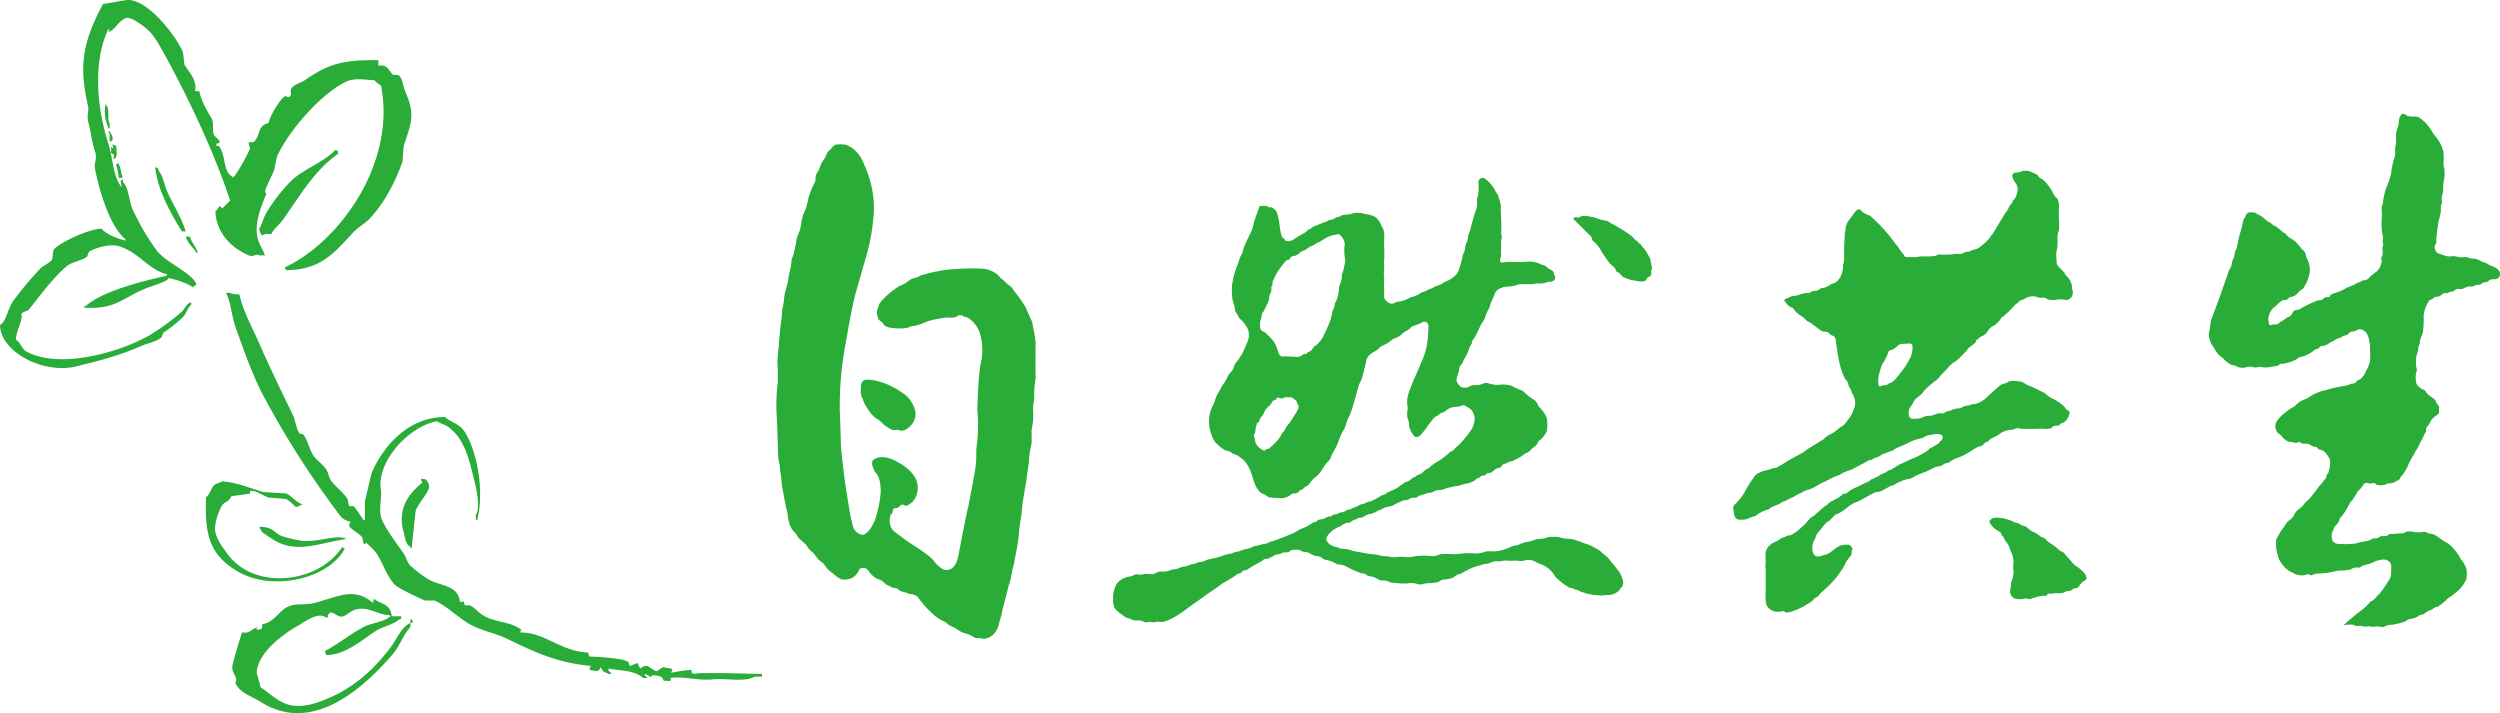
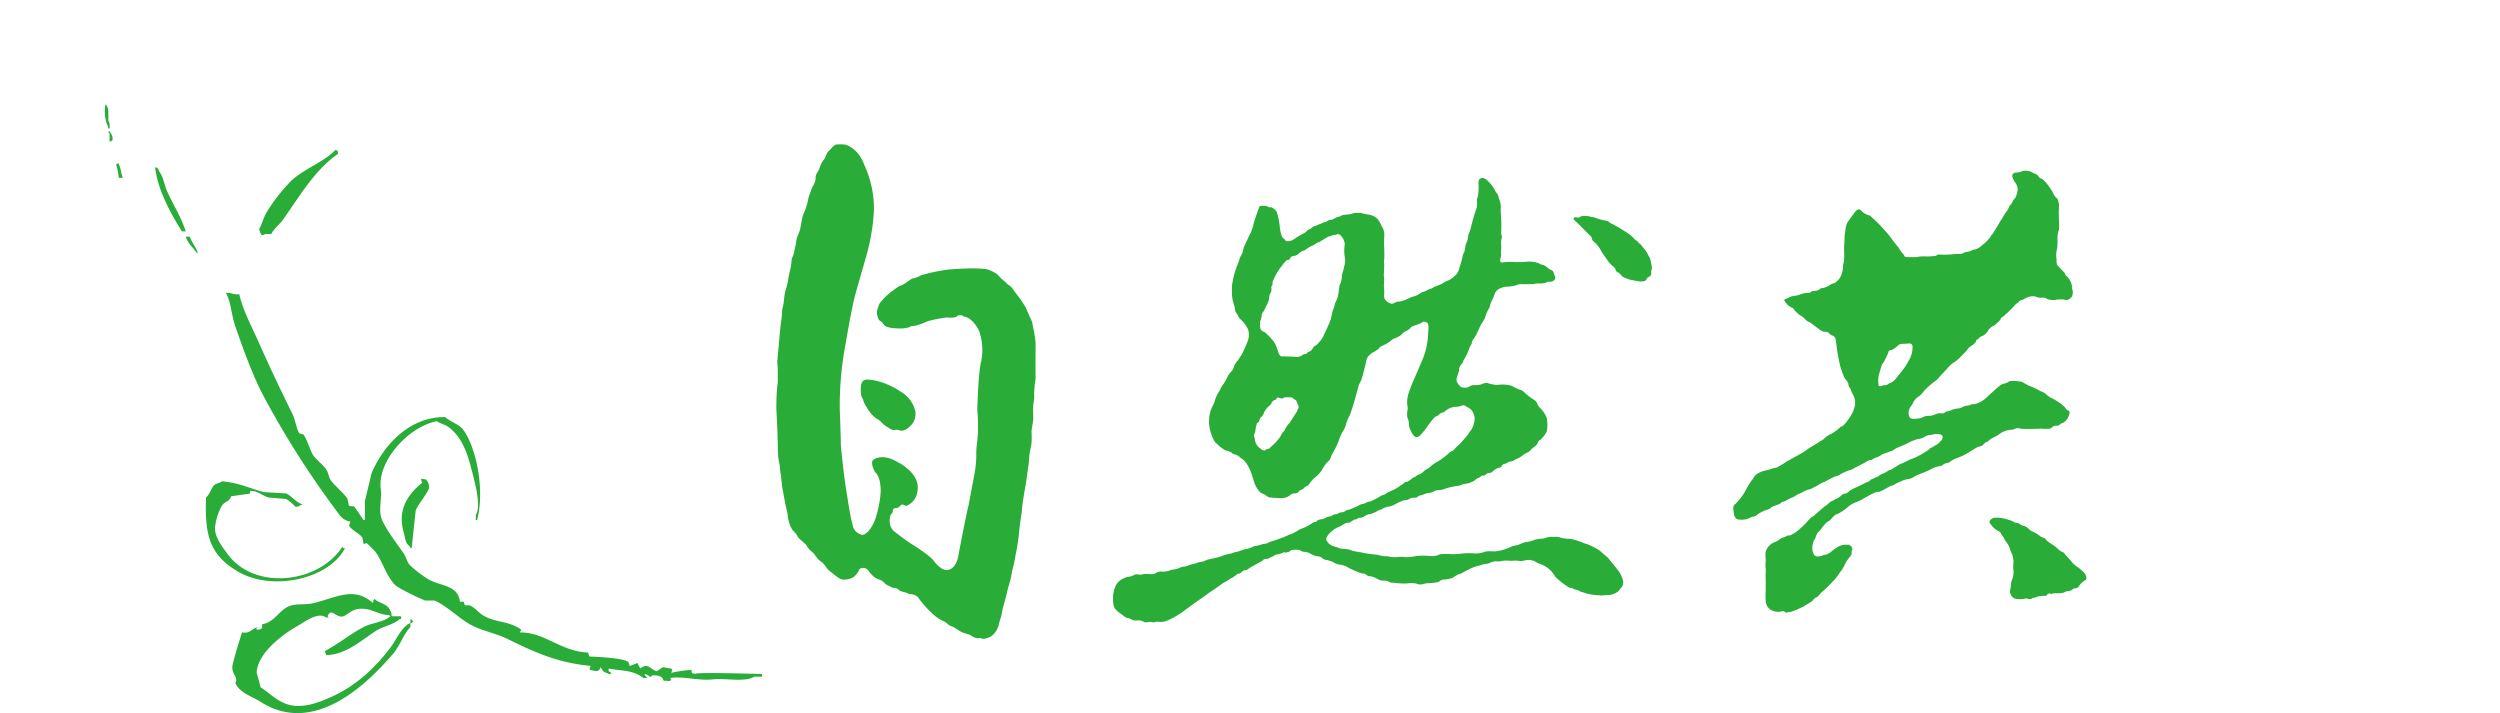
<svg xmlns="http://www.w3.org/2000/svg" viewBox="0 0 692.27 197.49">
  <defs>
    <style>.cls-1,.cls-2{fill:#29ac38;}.cls-2{fill-rule:evenodd;}</style>
  </defs>
  <g id="レイヤー_2" data-name="レイヤー 2">
    <g id="レイヤー_1-2" data-name="レイヤー 1">
      <path class="cls-1" d="M286.77,95a31.1,31.1,0,0,0-.55-3.71c-.21-.83-.29-1.66-.48-2.31-.71-1.44-1.61-3.64-1.61-3.64a29.47,29.47,0,0,0-2.62-3.88c-.55-.73-1-1.36-1.43-1.94a5.88,5.88,0,0,0-1-.74,18.48,18.48,0,0,0-1.85-1.66,16,16,0,0,0-1.26-1.3,11.33,11.33,0,0,0-2.39-1.18c-2.93-.71-11,0-11,0a49.85,49.85,0,0,0-7.54,1.59,6.43,6.43,0,0,1-2.48.91c-.77.49-1.31.87-1.84,1.25-1.38.94-1.23.5-1.88.94s-1.56,1.07-2.11,1.52a18.67,18.67,0,0,0-2.94,2.88,2.82,2.82,0,0,0-.59,1.31,3.16,3.16,0,0,0-.19,2.56c.19.73.29.79.29.79.06.27.8.71,1,.9a4,4,0,0,0,.83,1,5.65,5.65,0,0,0,2,.53,14.26,14.26,0,0,0,2,.13,6,6,0,0,0,1.67-.13c1.19-.13,1.46-.53,1.46-.53a5.17,5.17,0,0,0,1.57-.2A16,16,0,0,0,256.74,89a33.59,33.59,0,0,1,5.47-1.09c2.89.26,2.89-.51,2.89-.51,1.69-.32,1.61.22,1.61.22,2.69.22,4.41,4,4.41,4a16,16,0,0,1,.55,8.57c-.82,3.32-1.05,13.39-1.05,13.39a44.45,44.45,0,0,1,0,8.6,23.31,23.31,0,0,0-.28,3,29.59,29.59,0,0,1-.61,6.63l-1.53,8.13c-.73,2.82-2.75,13.56-2.75,13.56-.6,4-2.74,4.26-2.74,4.26-2,.69-4.27-2.65-4.27-2.65-1.39-1.61-5.91-4.39-5.91-4.39-2.07-1.32-4.92-3.58-4.92-3.58-2-1.7-1-4.52-1-4.52.68-.76.59-1,.59-1,0-.8.55-.89.55-.89a2.24,2.24,0,0,0,1.3-.39c.55-.93,1.16-.55,1.16-.55a2.29,2.29,0,0,0,.7.3,4.8,4.8,0,0,0,3.1-3.88c1.14-5.11-5.37-8.2-5.37-8.2-4.3-2.61-6.62-.8-6.62-.8-1.34.67.28,3.49.28,3.49,1.84,1.58,1.55,5.85,1.55,5.85a30.72,30.72,0,0,1-1.55,7.4c-1.71,4.22-3.53,4.16-3.53,4.16a3.37,3.37,0,0,1-2.72-3c-.64-2-1.5-8.08-1.5-8.08-.84-4.42-1.71-13.62-1.71-13.62,0-2.49-.3-9.93-.3-9.93A91.88,91.88,0,0,1,234.19,95c1.71-10,2.53-13,2.53-13,.74-2.73,3.06-10.73,3.06-10.73A57.36,57.36,0,0,0,242,58.25a28.92,28.92,0,0,0-2.69-12.63c-1.73-4.78-5.26-5.57-5.26-5.57a11.11,11.11,0,0,0-2.68,0,4,4,0,0,0-1.22,1.09c-.25.34-.73.61-1,1.06s-.47,1-.77,1.63c-.24.37-.6.81-.82,1.19-.3.55-.48,1.21-.73,1.81s-.73,1.14-.9,1.73,0,1-.22,1.68-.89,1.77-1.12,2.42c-.29,1-.54,1.45-.73,2.16a16.62,16.62,0,0,1-.58,2.42c-.26.92-.7,1.66-1,2.57-.32,1.18-.47,2.7-.77,3.82-.2.8-.66,1.62-.86,2.36s-.22,1.46-.31,1.88c-.19.63-.39,1.67-.52,2.26-.19.78-.45,1.07-.63,1.85a12.59,12.59,0,0,1-.29,2.3c-.09.49-.29,1.2-.39,1.74-.19.78-.24,1.49-.4,2.2-.18,1-.5,1.8-.68,2.54-.28,1.31-.33,2.48-.47,3.3a8.13,8.13,0,0,1-.35,1.55c-.09.68-.06,1.21-.11,1.89-.16,1.27-.35,2.49-.43,3.52-.1.76-.18,1.88-.25,2.57-.1,1-.14,1.61-.2,2.34-.41,4-.38,4.52-.38,4.52a23.43,23.43,0,0,1,.13,2.43c0,1.48,0,3,0,3a49.18,49.18,0,0,0-.38,5.62c-.07,2.26.15,4.21.22,6.42.14,3.23.16,6.29.28,8.54a17.77,17.77,0,0,0,.4,2.2c.08.76.11,1.21.11,1.21a8.28,8.28,0,0,0,.15,1.18c.11.48.11.87.19,1.51s.21,2.09.36,2.89c.23,1.06.48,2.7.68,3.69.48,2.22.73,3.26.73,3.26a9.69,9.69,0,0,0,1.28,4.31,10.68,10.68,0,0,1,.87.94c.35.27.52.89.85,1.27s1,.89,1.5,1.37c.16.22.37.28.58.53a11.18,11.18,0,0,0,.88,1.28c.36.4.76.66,1.11,1,.56.59,1,1.37,1.46,1.82s.88.67,1.24,1a14.77,14.77,0,0,1,1.17,1.55c.65.68,1.35,1.1,1.77,1.51,1.84,1.51,2.37,1.48,2.37,1.48a5.11,5.11,0,0,0,3-.55,5,5,0,0,0,1.81-2.33,1.78,1.78,0,0,1,2.45.4,6.92,6.92,0,0,0,2,2.05c.47.33,1.19.43,1.76.8s.84.83,1.44,1.18a8.86,8.86,0,0,1,1.27.64c.48.2.82.09,1.29.25s.79.65,1.31.82a9,9,0,0,0,1.2.32,3.51,3.51,0,0,1,1,.44c2.18.05,2.72,1.24,2.72,1.24a28.08,28.08,0,0,0,4.39,4.75,8.19,8.19,0,0,0,1.41,1c.43.34,1,.48,1.48.77s.7.64,1.14.89a9.65,9.65,0,0,0,1.26.55c.38.2.73.52,1.11.69a5.39,5.39,0,0,0,1.23.73c.67.29,1.54.46,2.09.69a11.9,11.9,0,0,0,1.54.84,2.71,2.71,0,0,0,1.25.05,4.51,4.51,0,0,1,.83.23c4-.23,4.54-4.56,4.54-4.56.09-.27.32-1,.63-2.09.27-1.86,1-4.07,1.53-6.26.25-1.24.63-2.38.91-3.34.35-1.56.5-2.62.5-2.62a30.65,30.65,0,0,0,.87-4c.68-3.16.94-5.61.94-5.61.15-2.17.52-4.5.83-6.49.1-1.19.18-2.24.35-3.24.38-2.57.71-4.23.71-4.23.26-1.58.54-3.76.86-5.89.09-.94.09-1.75.22-2.59.11-1.15.47-2.35.58-3.29.1-1.45,0-3.25,0-3.25.05-.83.35-2,.45-3.14s-.1-2.41,0-3.55c0-1,.3-1.84.3-2.65,0-.6-.07-1.2,0-1.73a26.87,26.87,0,0,1,.38-3.49C286.71,102,286.77,95,286.77,95Z" />
      <path class="cls-1" d="M238.62,110a2.09,2.09,0,0,1,.44.89,6,6,0,0,0,.92,1.85,10.17,10.17,0,0,0,2.59,3.1,5.38,5.38,0,0,1,1.72,1.32,7.64,7.64,0,0,0,1.73,1.29c1.29.87,1.8.62,1.8.62a2.06,2.06,0,0,1,1,0c1.47.77,3.15-1,3.15-1a4.71,4.71,0,0,0,1.53-4,8.49,8.49,0,0,0-4.17-5.67c-5.13-3.41-9.26-3.29-9.26-3.29-1.79,0-1.68,2.11-1.68,2.11A7.77,7.77,0,0,0,238.62,110Z" />
      <path class="cls-1" d="M447.88,157.71c-.49-.64-1.88-2.32-1.88-2.32a7,7,0,0,0-1.06-1.23c-.56-.39-1.93-1.67-1.93-1.67a20.38,20.38,0,0,0-3.6-1.85,4.8,4.8,0,0,1-1.33-.46c-2.94-1.14-4-1-4-1a9,9,0,0,1-2.16-.37,3.77,3.77,0,0,0-1.59-.13,5.94,5.94,0,0,0-1.81.1,5.93,5.93,0,0,1-1.48.38,9.19,9.19,0,0,0-2,.28,7.69,7.69,0,0,1-2.46.65,10.85,10.85,0,0,0-2.15.79l-1.61.35a14.1,14.1,0,0,1-4.87,1.46c-2.56-.12-2.7.08-2.7.08a7.89,7.89,0,0,1-2.75.5,19.39,19.39,0,0,0-3.64,0,23.06,23.06,0,0,1-2.36.2c-3.79-.2-3.91.09-3.91.09a5,5,0,0,1-2.22.43,19.17,19.17,0,0,0-4.36,0,11.17,11.17,0,0,1-3,.28,6.39,6.39,0,0,0-1.36-.09,9.67,9.67,0,0,1-2.51.06,4.35,4.35,0,0,0-1.22-.21,7.07,7.07,0,0,1-1.84-.23,5.47,5.47,0,0,0-1.66-.28,28.72,28.72,0,0,1-3.52-.56c-1.51-.23-2.28-.41-2.28-.41a11.51,11.51,0,0,0-1.57-.48c-.65,0-2.17-.23-2.17-.23a2.8,2.8,0,0,0-.73-.33c-2.14-.46-2.54-1.46-2.54-1.46-1-.8.48-2.3.48-2.3a7.66,7.66,0,0,1,3.18-2.06,6.3,6.3,0,0,1,1.69-.94,1.76,1.76,0,0,0,1-.15,6.72,6.72,0,0,1,1-.68,1.75,1.75,0,0,1,.71-.11c.09-.28.68-.43.68-.43a4.54,4.54,0,0,0,1.06-.16,5.77,5.77,0,0,1,1.65-.85,2.27,2.27,0,0,0,1.19-.32,3.27,3.27,0,0,0,1.13-.56l1.15-.5s-.84.7.11,0a4.41,4.41,0,0,1,1.8-.69,5.14,5.14,0,0,0,2-.74,18.19,18.19,0,0,1,2.43-1.06,2.61,2.61,0,0,0,1.3-.26,1.85,1.85,0,0,1,1.14-.41c1.24,0,1.31-.31,1.31-.31.19-.31,1.18-.44,1.18-.44a8.06,8.06,0,0,1,1.66-.57,3.41,3.41,0,0,0,1.54-.4,2.89,2.89,0,0,1,1.33-.4,4.55,4.55,0,0,0,1.5-.24,8.87,8.87,0,0,1,2.06-.6,13.92,13.92,0,0,1,2.18-.38,8.57,8.57,0,0,1,2.4-.64,8.12,8.12,0,0,0,1.93-.82,2.48,2.48,0,0,1,.7-.59,1.87,1.87,0,0,0,.74-.33,1.41,1.41,0,0,1,.71-.44c.63.1.84-.25.84-.25a1.34,1.34,0,0,1,1-.45,1.37,1.37,0,0,0,1-.47,4.45,4.45,0,0,1,1.33-.88,1.45,1.45,0,0,0,1.08-.51,1.2,1.2,0,0,1,.91-.69,2.8,2.8,0,0,0,.75-.29,2,2,0,0,1,.66-.35,1.83,1.83,0,0,0,1.38-.51,6.39,6.39,0,0,0,1.41-.67,9.21,9.21,0,0,0,1.26-.92,6.4,6.4,0,0,0,1.45-.79,6.22,6.22,0,0,1,.89-.91,5,5,0,0,0,1.23-1.13c.19-.93.76-1,.76-1a8.92,8.92,0,0,0,1.77-2.29,8.41,8.41,0,0,0,.14-3.09c0-1.57-1.91-3.49-1.91-3.49a2.78,2.78,0,0,1-.81-1.21,2.23,2.23,0,0,0-.95-1.08,15.19,15.19,0,0,1-2.37-1.81c-.93-.94-1.46-.94-1.46-.94a13.72,13.72,0,0,1-2.25-1.08,8.6,8.6,0,0,0-3.89-.27s.88-.27-.08,0a8.4,8.4,0,0,1-2.66-.5,2.29,2.29,0,0,0-1.31.12,4.66,4.66,0,0,1-2.07.43c-1.37-.05-1.79.4-1.79.4a2,2,0,0,1-1.33.29c-1.16,0-1.24-.47-1.24-.47a2.93,2.93,0,0,1-.76-.93c-.44-.5,0-1.85,0-1.85a10.21,10.21,0,0,0,.54-1.6,1.83,1.83,0,0,1,.43-1.39,2.74,2.74,0,0,0,.67-1,1.48,1.48,0,0,1,.23-.55c.23-.35.64-1.14.64-1.14.32-.64.65-1.48.65-1.48a7.46,7.46,0,0,1,.86-1.8,1.89,1.89,0,0,1,.52-1.28,11.44,11.44,0,0,0,.93-1.59c.24-.62,1.16-2.48,1.16-2.48a12.4,12.4,0,0,0,.94-1.51c.12-.36.46-1.31.52-1.52s.88-1.7.88-1.7a6.53,6.53,0,0,1,.41-1.39,12.73,12.73,0,0,0,1-2.35,2.61,2.61,0,0,1,1.75-1.52,3,3,0,0,1,1.65-.38,19,19,0,0,0,2.58-.39c.29-.29,1.37-.35,1.37-.35.82.1,3.32,0,3.32,0a7.18,7.18,0,0,1,1.17-.19,6,6,0,0,0,2.2-.16,3.26,3.26,0,0,1,.87-.3,1.79,1.79,0,0,0,1.29-.24,1,1,0,0,0,.44-1.36,2.09,2.09,0,0,1-.28-.77,1.26,1.26,0,0,0-.74-.87,5.36,5.36,0,0,1-1.16-.77,2.58,2.58,0,0,0-1.17-.65,2.87,2.87,0,0,1-1.12-.46,7.66,7.66,0,0,0-3.7-.38,32.14,32.14,0,0,1-4.11,0,17.38,17.38,0,0,0-2.13.15c-.78.16-.73-.48-.73-.48a3.41,3.41,0,0,1,.15-.87,3.05,3.05,0,0,0,.1-1,3,3,0,0,1,0-1,10,10,0,0,0,0-1.81,6.2,6.2,0,0,1,.1-1.28,1.64,1.64,0,0,0,.07-.93,3.18,3.18,0,0,1-.12-1.13c.05-2,0-3.11,0-3.11-.05-.75-.15-2.55-.15-2.55a8.67,8.67,0,0,1,.05-1.24,8.25,8.25,0,0,0-.58-2.4,3.35,3.35,0,0,0-.49-1.28,4.91,4.91,0,0,1-.76-1.27,10.39,10.39,0,0,0-2.27-2.61c-1-.84-1.71-.15-1.71-.15-.57.36-.38,1.55-.38,1.55a13.56,13.56,0,0,1-.22,3.4,3,3,0,0,0-.24,1.09,5.34,5.34,0,0,1-.16,2.31c-.65,1.7-1.37,4.55-1.37,4.55a16.54,16.54,0,0,1-.57,2,2.34,2.34,0,0,0-.32.83A5.77,5.77,0,0,1,406.2,67a2.43,2.43,0,0,0-.4,1.09c-.08.48-.28,1.56-.28,1.56a6,6,0,0,0-.48,1.1,9,9,0,0,1-.35,1.51c-.09.45-.63,2.12-.63,2.12a3.74,3.74,0,0,1-1.44,2.21,7.82,7.82,0,0,1-1.3.94,13.77,13.77,0,0,0-1.46.67,7.08,7.08,0,0,1-1.74.88c-.36.16-1,.35-1,.35a2.1,2.1,0,0,1-.86.5,4.81,4.81,0,0,0-.95.36,5.83,5.83,0,0,1-1.06.51,3.31,3.31,0,0,0-.83.3,6.43,6.43,0,0,1-1.93,1,3.89,3.89,0,0,0-1.33.48,9.21,9.21,0,0,1-2.61.92,2.4,2.4,0,0,0-1.4.39,1.61,1.61,0,0,1-1.73-.13,4.05,4.05,0,0,1-.91-.85,2,2,0,0,1-.21-1.31V80.4c0-.34-.1-1.37-.1-1.37.08-.43.1-2,.1-2a4.36,4.36,0,0,1-.1-1.26c.08-.42.1-2.48.1-2.48a4,4,0,0,1,0-1.47c.09-1.16,0-3.2,0-3.2-.08-1.37,0-3.06,0-3.06a4.7,4.7,0,0,0-.36-2.36c-.29-.47-.67-1.25-.67-1.25A4.48,4.48,0,0,0,381,60.23a4.68,4.68,0,0,0-2.1-.82A11.79,11.79,0,0,1,377,59a9.08,9.08,0,0,0-2.15,0,5.35,5.35,0,0,1-2.07.42c-1.5.14-1.7.52-1.7.52a4.32,4.32,0,0,0-1.65.61,1.88,1.88,0,0,1-1,.3,2,2,0,0,0-.68.24,2.1,2.1,0,0,1-.68.38,2.47,2.47,0,0,0-1.15.43,4,4,0,0,0-1,.39,5.31,5.31,0,0,1-1.05.36,4,4,0,0,0-.89.67,2.89,2.89,0,0,0-1.1.62,2.42,2.42,0,0,1-1,.74,22.34,22.34,0,0,0-2.49,1.51,3.48,3.48,0,0,1-1.11.53c-1.28.18-1.28-.09-1.28-.09a3,3,0,0,1-.27-.36c-.85-.65-.58-.58-.85-1a14,14,0,0,1-.52-2.61,18.72,18.72,0,0,0-.63-3.37,2.09,2.09,0,0,0-1-1.45,1.76,1.76,0,0,0-.73-.46c-.75.1-.85-.12-.85-.12a1.91,1.91,0,0,0-.71-.26l-1.13,0a.66.66,0,0,0-.71.66c-.22.38-1.4,4-1.4,4a12.3,12.3,0,0,1-.89,2.84,6.14,6.14,0,0,0-.52,1.06c-1.06,2.11-1.41,3.06-1.41,3.06-.05.39-.4,1.56-.4,1.56a7.24,7.24,0,0,0-.76,1.55,15.59,15.59,0,0,1-.6,1.75,22.4,22.4,0,0,0-1.48,5.75c-.14,3.37.38,4.55.38,4.55a12.11,12.11,0,0,1,.44,1.69,2.11,2.11,0,0,0,.21.91,9.72,9.72,0,0,1,.8,1.3c0,.22.43.65.43.65a8.4,8.4,0,0,1,2.24,3,5,5,0,0,1-.09,3,33.79,33.79,0,0,1-1.85,4.11,3.15,3.15,0,0,0-.48.66,3.52,3.52,0,0,1-.49.75,5,5,0,0,0-1,1.51,3.92,3.92,0,0,1-.6,1.36,7.5,7.5,0,0,0-1.11,1.35,10.67,10.67,0,0,1-1.33,2.38,6,6,0,0,0-.88,1.6,10,10,0,0,0-1.29,2.5A6.63,6.63,0,0,1,336,112c-.21.32-.76,1.68-.76,1.68a10.3,10.3,0,0,0-.2,5.25c.93,3.63,2,4,2,4a8.87,8.87,0,0,0,2.22,1.74,11,11,0,0,1,1.6.54,2.57,2.57,0,0,0,.81.56,3.46,3.46,0,0,1,1.9,1.06c1,.58,1.12.93,1.12.93,1.53,1.53,2.47,5.4,2.47,5.4,1,3,2.3,3.46,2.3,3.46l.92.43a5.53,5.53,0,0,0,1,.67c1.08.13,3.37.24,3.37.24a4.56,4.56,0,0,0,2.34-.71,2.19,2.19,0,0,1,1.22-.63,1.72,1.72,0,0,0,1.25-.37,1.59,1.59,0,0,1,.58-.56,2.78,2.78,0,0,0,.65-.24,3.09,3.09,0,0,1,.7-.66,3.6,3.6,0,0,1,.79-.38,2.81,2.81,0,0,1,.5-.71,5.91,5.91,0,0,1,1.47-1.56,8,8,0,0,0,2.11-2.55c.47-.71,1-1.44,1-1.44a3.21,3.21,0,0,0,1.07-1.29,7.61,7.61,0,0,1,.66-1.49,19.9,19.9,0,0,0,1.69-3.53,13.51,13.51,0,0,1,.92-2.16,6.74,6.74,0,0,0,1-2.1,10.41,10.41,0,0,1,1-2.48c.88-2,2.38-7.81,2.38-7.81v.4a5.38,5.38,0,0,1,.19-1.08c.5-1,.72-1.48.72-1.48.48-1.32,1.43-5.56,1.43-5.56.19-1,1.64-1.92,1.64-1.92a8.84,8.84,0,0,0,1.68-1.06,1.88,1.88,0,0,1,.93-.79,14.07,14.07,0,0,0,2-1.07c1.17-1,1.43-1,1.43-1a6.75,6.75,0,0,0,1.91-1,3.34,3.34,0,0,1,1.23-1,5.07,5.07,0,0,0,1.14-.71,1.91,1.91,0,0,1,1.14-.8c.7-.24,2-.76,2-.76a1.16,1.16,0,0,1,1.56-.14c.55.22.47,1.32.47,1.32,0,1-.21,3.35-.21,3.35a20.21,20.21,0,0,1-1.48,5.69c-1.17,2.79-2.32,5.37-2.32,5.37a44.46,44.46,0,0,0-1.62,4.26,7.86,7.86,0,0,0-.2,3.08,2.88,2.88,0,0,1,0,1.32,5.78,5.78,0,0,0,0,1.92,5.56,5.56,0,0,1,.43,1.52,6.23,6.23,0,0,0,.08,1.08c.81,2.43,1.76,2.78,1.76,2.78,1,.2,1.83-1.09,1.83-1.09a15.07,15.07,0,0,0,1.41-1.8c.36-.58,1.31-1.74,1.31-1.74.81-1,1.09-1.07,1.09-1.07a2.2,2.2,0,0,0,.76-.42,3.11,3.11,0,0,1,.9-.64c.71-.07.78-.31.78-.31a4.92,4.92,0,0,1,2.72-1.28,5.24,5.24,0,0,0,1.8-.27,1.19,1.19,0,0,1,1.21,0,2.19,2.19,0,0,0,.47.34c1.88.67,2.08,3,2.08,3a6.76,6.76,0,0,1-.9,3.23,6.92,6.92,0,0,0-.78,1.11,34.45,34.45,0,0,1-2.57,3,11.62,11.62,0,0,0-1,.9,4.53,4.53,0,0,1-.83.84,2.78,2.78,0,0,0-.79.41,20.4,20.4,0,0,1-3.34,2.57,9.45,9.45,0,0,0-2.42,1.77,11,11,0,0,0-1.33.8,3.43,3.43,0,0,1-1.71,1.12,2,2,0,0,0-.8.58,2.94,2.94,0,0,0-.81.35,6.74,6.74,0,0,1-1.39,1c-.17-.07-.75.2-.75.2a2,2,0,0,1-.52.46c-.31.18-.63.39-.63.39a9.9,9.9,0,0,1-2.61,1.48,5.46,5.46,0,0,1-.95.41,7.3,7.3,0,0,1-.81.59,5.33,5.33,0,0,0-1,.35,22.13,22.13,0,0,1-2.9,1.56,4.1,4.1,0,0,0-1,.22,3.37,3.37,0,0,1-1.05.48,3.18,3.18,0,0,0-1.48.57c-.5.23-2.37,1-2.37,1a3.64,3.64,0,0,0-1,.28,1.29,1.29,0,0,1-.9.45,2.37,2.37,0,0,0-1,.22c-.16.22-.7.32-.7.32a3.32,3.32,0,0,0-.89.18,1.72,1.72,0,0,1-.9.47,1.75,1.75,0,0,0-1,.28,3.69,3.69,0,0,1-1.44.51,1.63,1.63,0,0,0-1.33.66,3,3,0,0,0-.95.28,15.57,15.57,0,0,1-2.11,1.24l-1.41.55a20.86,20.86,0,0,1-2.14,1.21,11.38,11.38,0,0,0-1.45.58c-.82.41-3.84,1.45-3.84,1.45a7.57,7.57,0,0,0-1.23.4,3.31,3.31,0,0,1-.78.36,3.83,3.83,0,0,0-1.34.25,8.58,8.58,0,0,1-1.56.37,3.93,3.93,0,0,0-1.08.39,6.79,6.79,0,0,1-1.39.46,4.69,4.69,0,0,0-1.54.43s.14-.25-.06,0a4.23,4.23,0,0,1-1.23.36,6.31,6.31,0,0,0-1.27.43c-.88.13-2,.44-2,.44a14.81,14.81,0,0,1-2.37.77c-2.21.46-2.59.6-2.59.6a5.08,5.08,0,0,1-1.19.48,6.14,6.14,0,0,0-1.18.22,6,6,0,0,1-1.3.4,9.15,9.15,0,0,0-1.16.33,4.51,4.51,0,0,1-1.23.4,2.26,2.26,0,0,0-1.14.24,5.7,5.7,0,0,1-2.09.58,2.23,2.23,0,0,0-.92.26,5.51,5.51,0,0,1-2.45.28,3.07,3.07,0,0,0-1.48.46c-.37.37-1.78.26-1.78.26a8.5,8.5,0,0,0-1.52,0,3,3,0,0,1-1.11.16,2.64,2.64,0,0,0-1.37,0,6.36,6.36,0,0,1-1,.47l-1,.15c-2.87.81-3.37,2.77-3.37,2.77a7,7,0,0,0-.6,2.86v1.27a6.28,6.28,0,0,0,.29,1.43c.23.75,1.77,1.84,1.77,1.84a5,5,0,0,1,.83.62,5.12,5.12,0,0,0,1,.58,3.33,3.33,0,0,1,1.43.55,4.33,4.33,0,0,0,1.44.14,2.85,2.85,0,0,1,1.55.27,1.62,1.62,0,0,0,1.22.22,2.86,2.86,0,0,1,1.43,0,1.52,1.52,0,0,0,.89-.11,2,2,0,0,1,.7,0,9.26,9.26,0,0,0,1.25,0c2.12-.31,5.8-3,5.8-3,.6-.46,3-2.21,3-2.21,1.36-.92,4.38-3.11,4.38-3.11.63-.33,3.51-2.45,3.51-2.45a11.82,11.82,0,0,0,2-1.19,6.72,6.72,0,0,0,1.57-1c.44-.44.72-.35.72-.35a1.89,1.89,0,0,0,.74-.37c.61-.66,1-.6,1-.6a1.16,1.16,0,0,0,.84-.31c.19-.16.65-.46.65-.46.93-.54,3.35-1.86,3.35-1.86a1.24,1.24,0,0,1,.86-.52,5.2,5.2,0,0,0,.77-.07,2,2,0,0,1,.48-.26,5.9,5.9,0,0,1,.8-.37,3.23,3.23,0,0,1,1-.51,5.75,5.75,0,0,0,1.17-.25c.82-.41,1-.35,1-.35a2.13,2.13,0,0,0,1.87-.6c2.23-.37,2.69.15,2.69.15.25.26,1.13.33,1.13.33a2.88,2.88,0,0,1,1.41.43,5.48,5.48,0,0,0,1.62.7,3.13,3.13,0,0,1,1.65.51,2.16,2.16,0,0,0,1.18.57,9,9,0,0,1,1.83.56,5.65,5.65,0,0,0,1.65.72,5.36,5.36,0,0,1,2.59.82,26.44,26.44,0,0,0,3.82,1.65c1,0,1.17.3,1.17.3.05.23.92.48.92.48a3.82,3.82,0,0,1,1.72.47c.75.41,1.41.7,1.41.7,1.79,0,2.08.21,2.08.21.26.4,1.27.42,1.27.42a6.93,6.93,0,0,1,1.3.12,21.88,21.88,0,0,0,2.6.08,6.43,6.43,0,0,1,2.68.06,2.8,2.8,0,0,0,1.77.12,5.16,5.16,0,0,1,1.69-.26c2.39-.14,2.81-.45,2.81-.45a2.13,2.13,0,0,1,1.29-.55,10.67,10.67,0,0,0,2.39-.46A15.27,15.27,0,0,1,403.9,159a2.35,2.35,0,0,0,1-.34,12,12,0,0,1,1.5-.82,12.59,12.59,0,0,1,2.88-1.16,2.06,2.06,0,0,0,.87-.26c.2,0,.8-.23.8-.23a5.93,5.93,0,0,0,1.49-.25,4.29,4.29,0,0,1,1.81-.52,5,5,0,0,0,1.84-.12,7.34,7.34,0,0,1,2.07,0c.54-.05,2-.05,2-.05a4.54,4.54,0,0,0,2.32-.13,4.19,4.19,0,0,1,2.79.45,3.69,3.69,0,0,0,1,.53,7.43,7.43,0,0,1,4.36,3.56,20.8,20.8,0,0,0,4,3.11,2,2,0,0,1,1.33.42c.28.06,1.19.31,1.19.31a2.25,2.25,0,0,0,.8.43,7.37,7.37,0,0,1,1.39.44,21.17,21.17,0,0,0,4.79.51,3.34,3.34,0,0,1,.92-.11,4.52,4.52,0,0,0,3.3-1.27,3,3,0,0,1,.63-.79,2.28,2.28,0,0,0,.38-2.13A7.3,7.3,0,0,0,447.88,157.71Zm-88.29-44.78a4.37,4.37,0,0,1-.29.53,1.79,1.79,0,0,1-.24.58s-.33.54-.58.9c0,0-.77,1.23-1.36,2.15a5.87,5.87,0,0,0-1.33,1.91,2.23,2.23,0,0,1-.68.83s-.31.53-.68,1.23a14.23,14.23,0,0,1-2.65,2.8s-.35.5-.6.42a1.21,1.21,0,0,0-.87.46,1.55,1.55,0,0,1-1.33-.6,3.17,3.17,0,0,1-.66-.51,3.42,3.42,0,0,1-.84-2,2,2,0,0,0-.25-.81,1.43,1.43,0,0,1,.3-1s.2-1.13.25-1.74a1.36,1.36,0,0,0,.21-.68c0-.21.36-.39.55-.54.39-.44-.13-.6,1-1.7a3.87,3.87,0,0,0,.52-1,4.88,4.88,0,0,1,1.43-1.79s.66-.59.66-.94a1.52,1.52,0,0,1,1.08-.71,5.9,5.9,0,0,0,.4-.58s.13-.22.74.12c0,0,.85.25,1.22-.2a9.22,9.22,0,0,1,2.43.06s0,.44.75.59a2.55,2.55,0,0,1,.32.56,6,6,0,0,1,.25.75S359.63,112,359.59,112.93Zm12.66-39.34a13.51,13.51,0,0,1-.68,2.48,5.83,5.83,0,0,1-.66,3s-.13,1-.25,1.92a7.58,7.58,0,0,1-1,3,5.47,5.47,0,0,1-.62,2s-.37,1.57-.53,2.39a38.88,38.88,0,0,1-1.84,4.2,6,6,0,0,1-1.42,2.19,3.47,3.47,0,0,1-1.27,1.1c-.22.07-.53.91-1.11,1.33-.25.2-.86.2-1,.74,0,0-1,.09-1.28.43a2.71,2.71,0,0,1-2.12.42s-2.5-.13-3.41-.09c0,0-.76.23-1.22-1.61,0,0-.78-2.49-1.61-3.05a15.12,15.12,0,0,0-2.14-2.16s-1.44-.09-1.12-2.1a1.41,1.41,0,0,1,.16-1.19s.13-.56.25-1.17a1.67,1.67,0,0,1,.56-1.23s.75-1.54,1.28-2.67a4.55,4.55,0,0,0,.25-1.41s.12-.85.4-1a3,3,0,0,0,.18-1.51.45.45,0,0,1,.29-.53s0-1.36.27-1.5a15.22,15.22,0,0,1,2.39-4A8.82,8.82,0,0,1,356.37,72s.78,0,.78-.31c0,0,.49-1,1.28-.81a3.29,3.29,0,0,0,1.56-1,4.67,4.67,0,0,1,1.31-.59,15.74,15.74,0,0,1,1.51-1c.32-.19.55-.21.93-.41s.81-.6,1.15-.72.34,0,.59-.24c.75-.42,1.46-.89,1.76-1.06A6.87,6.87,0,0,1,370,65a.86.86,0,0,1,1.12.11,3.71,3.71,0,0,1,1.26,2.55,11.45,11.45,0,0,0,0,3.58A4.09,4.09,0,0,1,372.25,73.59Z" />
      <path class="cls-1" d="M457.11,72.5a3.69,3.69,0,0,0-.31-1.21,4.92,4.92,0,0,1-.54-.93,8.33,8.33,0,0,0-1.2-1.74l-.93-1.14a.82.82,0,0,1-.41-.21c-.05-.38-.53-.59-.53-.59a3.24,3.24,0,0,1-.9-.83,8.84,8.84,0,0,0-1.43-1.17c-1.44-1.05-4.15-2.54-4.15-2.54a3.56,3.56,0,0,1-1.14-.67,1.75,1.75,0,0,0-1.11-.39c-.63-.11-2.19-.58-2.19-.58a5.27,5.27,0,0,0-1.71-.46,4.42,4.42,0,0,0-1.34-.22,2.62,2.62,0,0,0-1.8.27c-.21.29-.62.14-.62.14a1.7,1.7,0,0,0-.47-.07c-.51,0-.59.23-.59.23-.09.25.27.6.27.6.38.33,1.62,1.58,1.62,1.58l2.5,2.5a1.78,1.78,0,0,1,.75,1.29c0,.26.78.81.78.81a9.29,9.29,0,0,1,1.82,2.53c.4.63,1.59,2.28,1.59,2.28a6.86,6.86,0,0,0,1.35,1.56,3.33,3.33,0,0,1,.91.95,1.09,1.09,0,0,0,.55.88c.43,0,1.34,1.19,1.34,1.19a10.73,10.73,0,0,0,2.6,1c.19,0,1.72.3,1.72.3,2.09.36,2.37-.48,2.37-.48.14-.53.89-.81.89-.81a1,1,0,0,0,.44-.83c0-.27,0-.72,0-.72a2.32,2.32,0,0,0,.11-1.48C457.27,73.23,457.11,72.5,457.11,72.5Z" />
      <path class="cls-1" d="M553.31,120.46a6.6,6.6,0,0,1,3-1.41,6.25,6.25,0,0,0,1.44-.19,1.81,1.81,0,0,1,1.71-.16c.81.17,5.82,0,5.82,0,3,.22,2.89-.33,2.89-.33a1.54,1.54,0,0,1,1.09-.48,2.75,2.75,0,0,0,.95-.13,1.63,1.63,0,0,1,1-.65A3.47,3.47,0,0,0,572.9,115c.58-1.29-.48-1.44-.48-1.44a3.23,3.23,0,0,1-.63-.77,9.51,9.51,0,0,0-1.91-1.54,14.77,14.77,0,0,0-1.74-1,4.31,4.31,0,0,1-1.55-1.1,5.92,5.92,0,0,0-1.64-.88,22.55,22.55,0,0,0-2.33-1.16,10.69,10.69,0,0,1-2.18-1.07,2.87,2.87,0,0,0-1.38-.44c-2.27-.29-2.82.05-2.82.05-.21.29-1.23.57-1.23.57a3,3,0,0,0-1,.38c-1,.74-4.18,3.73-4.18,3.73a7.68,7.68,0,0,1-3,1.57,5.18,5.18,0,0,0-1.11.12c-.07.23-1,.3-1,.3a5.88,5.88,0,0,0-1,.23c-.16.25-1.26.54-1.26.54a6.51,6.51,0,0,0-1.79.34,5.07,5.07,0,0,1-1.15.43,1.68,1.68,0,0,0-.88.29c-.4.53-1.36.27-1.36.27a3.12,3.12,0,0,0-1.38.32,4.27,4.27,0,0,1-1.67.41,3.89,3.89,0,0,0-1.48.24,4.08,4.08,0,0,1-2.17.54c-1.74.26-1.88-.56-1.88-.56a2.93,2.93,0,0,1,.32-2.69,5.59,5.59,0,0,0,.75-1.18A3.85,3.85,0,0,1,531,110a5.81,5.81,0,0,0,1.76-1.74,25.19,25.19,0,0,1,3.34-2.93,5.35,5.35,0,0,0,1-1,23.43,23.43,0,0,1,1.8-1.91,12,12,0,0,1,1.81-1.85,10.68,10.68,0,0,0,1.89-1.45c.51-.47,2-2.06,2-2.06a3.68,3.68,0,0,1,1.28-1.28,5.49,5.49,0,0,0,1.26-1.12,1.69,1.69,0,0,1,.24-.61.83.83,0,0,0,.51-.29,1.79,1.79,0,0,1,1.12-.74,3.91,3.91,0,0,0,1.39-1.28.42.42,0,0,0,.14-.26,4,4,0,0,1,1.72-1.39,13.52,13.52,0,0,0,1.65-1.56c.21-.67.57-.77.57-.77a1.27,1.27,0,0,0,.62-.48,26.88,26.88,0,0,0,3.1-3.1,2.25,2.25,0,0,0,.64-.41,1.89,1.89,0,0,1,.93-.7,1.39,1.39,0,0,0,.7-.26,5.21,5.21,0,0,1,.88-.44,3.84,3.84,0,0,1,2.36-.24,3.48,3.48,0,0,0,1.41.33c1.34-.2,1.76.35,1.76.35a4.66,4.66,0,0,0,2.64.16,8.61,8.61,0,0,1,2.15,0,1.45,1.45,0,0,0,1.67-.46c.9-.49.57-2.23.57-2.23-.28-.3-.15-.93-.15-.93a4,4,0,0,0-.23-.93A4.59,4.59,0,0,0,572,76.23c-.07-.21-.34-.75-.34-.75-.48-.41-1.92-2-1.92-2a2.21,2.21,0,0,1-.23-1.51,7,7,0,0,1,.16-3.33,21.86,21.86,0,0,0,.07-2.53,6,6,0,0,1,.41-2.5,21.17,21.17,0,0,0,0-2.66c-.06-1.17-.06-2.54-.06-2.54.06-.68.06-1.86.06-1.86-.28-1.59-.55-1.59-.55-1.59a5.17,5.17,0,0,1-1.09-1.46,4.25,4.25,0,0,0-.59-1.07c-.22-.38-1.12-1.58-1.12-1.58-.92-1-1.27-1.26-1.27-1.26-1-.35-1.1-.84-1.1-.84-.28-.46-1.46-.88-1.46-.88a3.86,3.86,0,0,0-2.9-.51,4.16,4.16,0,0,1-1.75.41c-1.1.1-1.1.85-1.1.85-.11.52.73,1.83.73,1.83a3.55,3.55,0,0,1,.77,1.74,5.81,5.81,0,0,1-.82,2.85c-.57.4-.57.79-.57.79-.11.21-.43.72-.43.72a2.05,2.05,0,0,0-.65.93c-.12.29-.44.85-.44.85a11.28,11.28,0,0,0-1.49,2.35,4.14,4.14,0,0,0-.69,1.05c-.52.87-1.82,3-1.82,3a1.31,1.31,0,0,0-.47.6,9.86,9.86,0,0,1-2.41,2.5A4.64,4.64,0,0,1,547,69.06a2.65,2.65,0,0,0-.8.18,4.1,4.1,0,0,1-1.31.49,3.47,3.47,0,0,0-1.08.24,1.88,1.88,0,0,1-1.14.38,4.92,4.92,0,0,0-1.44,0,22.48,22.48,0,0,1-4.08.14,1.54,1.54,0,0,0-.82.13c-.13.28-.76.28-.76.28A16.63,16.63,0,0,1,533,71a8.56,8.56,0,0,0-2.3.2c-.65,0-2.55,0-2.55,0-.82,0-.82-.34-.82-.34a.91.91,0,0,0-.3-.5,9.13,9.13,0,0,1-1.38-1.93c-.56-.56-2.07-2.63-2.07-2.63a42.21,42.21,0,0,0-5.14-5.51c-.52-.61-.85-.65-.85-.65a4.6,4.6,0,0,1-2.34-1.48c-.73-.56-1.43.35-1.43.35-.51.65-2.15,2.91-2.15,2.91a5.27,5.27,0,0,0-.64,2.31,8.71,8.71,0,0,0-.24,2.39,33.62,33.62,0,0,0-.14,3.61,14.85,14.85,0,0,1-.08,2.86c-.07.2-.21.76-.21.76a6.91,6.91,0,0,1-.39,2.53,4.65,4.65,0,0,1-2,2.54,2.77,2.77,0,0,0-1,.32,6,6,0,0,1-2.09,1c-.62.09-.78.09-1,.33s-1,.46-1,.46c-1,0-1.15.16-1.15.16-.27.09-.27.43-1.2.43s-1.81.32-1.81.32a7.31,7.31,0,0,1-1.41.43,6.42,6.42,0,0,0-1.64.34l-1,.51c-1,.2-.4.77-.4.77l.78,1a9.12,9.12,0,0,0,1.06.69c.57.11.62.5.62.5a10.82,10.82,0,0,0,1.69,1.61,4.77,4.77,0,0,1,1.2.86,6.21,6.21,0,0,0,.89.81c.29.12.78.36.78.36l2.22,1.68c1.15.9,1.53.85,1.53.85,1.31,0,1.41.41,1.41.41a2.44,2.44,0,0,0,.95.66,1.26,1.26,0,0,1,.9,1,10.1,10.1,0,0,0,.2,1.35,51.63,51.63,0,0,0,1.11,6.27C510.58,104.6,511,105,511,105a3.09,3.09,0,0,1,.84,1.31,1.73,1.73,0,0,0,.16.79,4.4,4.4,0,0,1,.55.83,3.12,3.12,0,0,0,.4,1.07,4.92,4.92,0,0,1,.72,3.21,9.91,9.91,0,0,1-2.1,4.25,7,7,0,0,1-1.46,1.61,1,1,0,0,0-.64.33,13.35,13.35,0,0,1-2.29,1.69,7,7,0,0,0-1.66,1,7.1,7.1,0,0,1-.95.82,4.5,4.5,0,0,0-1.11.68c-2.08,1.22-2.79,1.69-2.79,1.69a17.74,17.74,0,0,1-2.95,1.87c-.88.44-2.81,1.59-2.81,1.59s.9-.66-.08,0a27.08,27.08,0,0,1-2.95,1.78,4.47,4.47,0,0,0-1,.17,11.28,11.28,0,0,1-2,.58,7.44,7.44,0,0,0-1.64.58,3.53,3.53,0,0,0-1.62,1.34,3.51,3.51,0,0,1-.66.95,31.11,31.11,0,0,0-1.8,3.05,15.2,15.2,0,0,1-2.69,3.42,1.34,1.34,0,0,0-.52,1.12c0,.28.22,1.63.22,1.63a1.83,1.83,0,0,0,.93,1.44,5.81,5.81,0,0,0,2.82-.13c.41-.22,1.46-.61,1.46-.61.86-.1,1-.38,1-.38a10.1,10.1,0,0,1,2.67-1.45c1.17-.29,1.33-.67,1.33-.67a5.12,5.12,0,0,1,1.45-.64c.75-.31,1.05-.42,1.05-.42.54-.57.91-.57.91-.57a3.53,3.53,0,0,0,.92-.39c.39-.24,1.37-.72,1.37-.72a3.42,3.42,0,0,0,1.25-.65,11.8,11.8,0,0,1,1.34-.63,8.32,8.32,0,0,1,2.72-1.13c1.46-.76,1.73-.88,1.73-.88a8.68,8.68,0,0,1,2.18-1.13c2-1.11,2.7-1.4,2.7-1.4a10.21,10.21,0,0,0,1.39-.51,12.23,12.23,0,0,1,2.75-1.28,4,4,0,0,0,1.21-.5c.67-.41,2.94-1.54,2.94-1.54,1.14-.78,1.52-.78,1.52-.78.62,0,.62-.17.62-.17a6.21,6.21,0,0,1,1.16-.56,5.22,5.22,0,0,0,1.08-.48,4.57,4.57,0,0,1,.71-.45c.88-.29,2.77-1,2.77-1a8.89,8.89,0,0,1,1.15-.73c.55-.2,2.77-1.17,2.77-1.17a11.65,11.65,0,0,1,3-1.25c1.51-.23,1.51-.45,1.51-.45a9.25,9.25,0,0,0,1-.51,4.44,4.44,0,0,1,1.09-.17c2.54-.71,3.1.16,3.1.16.47.28-.12,1.29-.12,1.29a2,2,0,0,1-.35.25,2.52,2.52,0,0,1-1.07,1c-.45.23-1.17.72-1.17.72a1.43,1.43,0,0,0-.93.63,25.8,25.8,0,0,1-3.88,2.23l-1.46.56a26.35,26.35,0,0,1-2.86,1.34l-2.4,1.51a1.38,1.38,0,0,0-.69.2,5,5,0,0,1-1.28.74,4.65,4.65,0,0,0-1.13.54c-.17.33-.94.52-.94.52a5.75,5.75,0,0,1-1,.5,1.07,1.07,0,0,0-.55.29c-.09.23-1,.65-1,.65a.8.8,0,0,0-.61.23l-2,1a11.45,11.45,0,0,0-2.36,1.26,2,2,0,0,1-1.21.66c-.57,0-.71.33-.71.33a7.22,7.22,0,0,1-1.49,1.06.83.83,0,0,0-.52.21c-.12.19-.93.47-.93.47a9.68,9.68,0,0,0-1.37,1.15,2.31,2.31,0,0,0-.55.33l-2.49,2.15a1.85,1.85,0,0,1-1,.69,18,18,0,0,0-1.59,1.69c-.29.39-2.13,2-2.13,2a10.8,10.8,0,0,1-2.34,1.46,1.5,1.5,0,0,0-.71.07c-.13.09-.83.41-.83.41a3.57,3.57,0,0,0-1.24.54,5.68,5.68,0,0,1-1.28.77,3.77,3.77,0,0,0-1.31.74,3.71,3.71,0,0,0-1.41,2.57c0,.26.08,1.68.08,1.68,0,.64-.08,1.62-.08,1.77a7.1,7.1,0,0,1,.08,1.67,17.48,17.48,0,0,0,0,2c0,.86,0,2.93,0,2.93a24.13,24.13,0,0,0,0,3.12,3,3,0,0,0,1.84,2.54,4.05,4.05,0,0,0,2.66.19.93.93,0,0,1,.88.21c.16.3,1,0,1.21,0h.19a16.39,16.39,0,0,0,2.88-1.16,5.5,5.5,0,0,0,1.56-.86,9.54,9.54,0,0,0,1.87-1.23,2.06,2.06,0,0,1,.8-.78,1.78,1.78,0,0,0,.86-.62,6.59,6.59,0,0,1,1.16-1.19,33.26,33.26,0,0,0,2.66-2.61,13.43,13.43,0,0,0,1.82-2.3,12.4,12.4,0,0,0,1.77-2.92c.29-.54,1.33-1.89,1.33-1.89.39-.23.33-1.46.33-1.46a.38.38,0,0,1,.15-.3c.14-.33-.26-.79-.26-.79-.68-.76-1.06-.51-1.06-.51a4.32,4.32,0,0,0-2.95.76,16.83,16.83,0,0,0-2,1.51l-.55.21c-.1.13-.13.22-.46.22a4.92,4.92,0,0,0-1,.26c-.18.2-1.15.25-1.15.25a1.17,1.17,0,0,1-1.28-.73c-.84-1.51.07-3.64.07-3.64a2.9,2.9,0,0,0,.55-1.12,3.38,3.38,0,0,1,1.11-1.64,16,16,0,0,1,1.94-2.33,4.29,4.29,0,0,1,.78-.44,13.29,13.29,0,0,1,1.24-1.31c.34-.48.68-.42.68-.42a13.3,13.3,0,0,0,3.06-2,8.34,8.34,0,0,1,1.94-1.24,12,12,0,0,0,2.52-1.19c3.37-1.91,3.62-1.79,3.62-1.79a2.64,2.64,0,0,0,1.08-.19c.93-.44,2.74-1.48,2.74-1.48.86-.14,1-.34,1-.34.36-.23,1.08-.6,1.08-.6.36-.16.66-.26.66-.26a6.27,6.27,0,0,1,2.1-.68,3.81,3.81,0,0,0,1.55-.59,10.15,10.15,0,0,1,1.33-.68c.78-.29,1.36-.53,1.36-.53.87-.31,2.35-1.07,2.35-1.07a5.46,5.46,0,0,1,1.65-.61c1.22-.23,1.22-.37,1.22-.37a3.72,3.72,0,0,1,1.24-.63,1.17,1.17,0,0,0,.92-.35,7.76,7.76,0,0,1,1.93-1,16.65,16.65,0,0,0,3.19-1.53c1.74-1.12,2.59-1.56,2.59-1.56,1.41-.29,1.43-.59,1.43-.59a4.29,4.29,0,0,1,.73-.68c.63-.15.76-.37.76-.37a4,4,0,0,1,.95-.73Zm-26.42-18s-1.33,1.71-2,2.49a4.27,4.27,0,0,1-1.38,1.07.92.92,0,0,0-.65.36,2.54,2.54,0,0,1-.93.3.82.82,0,0,0-.56.05s-1.28.69-1.21-.35a7.48,7.48,0,0,1,.27-3.13s.36-1.2.47-1.63a3.77,3.77,0,0,1,.79-1.45,27.1,27.1,0,0,0,1.19-2.53s0-.73,1-.73a9.39,9.39,0,0,0,1.74-1.28s.28-.41,1.4-.42l1.38-.07s1.17-.29,1.2.88a7.22,7.22,0,0,1-.71,3.24s-.49.85-.7,1.23A10.41,10.41,0,0,1,526.89,102.41Z" />
      <path class="cls-1" d="M550.52,91.74a.66.66,0,0,0-.12.09C550.05,92.44,550.52,91.74,550.52,91.74Z" />
      <path class="cls-1" d="M577.2,158.71a12.55,12.55,0,0,0-1.94-1.73,6.23,6.23,0,0,1-1.86-1.74l-1.53-1.67a1.57,1.57,0,0,0-.68-.69,3.13,3.13,0,0,1-1.22-.77,9.79,9.79,0,0,0-2-1.53,10.14,10.14,0,0,1-1.32-1c-.48-.68-.77-.68-.77-.68a2,2,0,0,1-1-.48,8.11,8.11,0,0,0-1.9-1.15,3.73,3.73,0,0,1-1.21-.81,3.43,3.43,0,0,0-1.22-.8,2.87,2.87,0,0,1-1.28-.55,1.35,1.35,0,0,0-.89-.32,1.58,1.58,0,0,1-.76-.29,7.54,7.54,0,0,0-1.59-.61,10.3,10.3,0,0,0-3.62-.54,1.78,1.78,0,0,0-1.15.54.71.71,0,0,0-.12,1.13,6.57,6.57,0,0,0,2,1.94,1.85,1.85,0,0,1,1,.78,1.73,1.73,0,0,0,.19.5,3.66,3.66,0,0,1,.59.72,3.09,3.09,0,0,0,.54,1,5.74,5.74,0,0,1,1.07,1.9,5.21,5.21,0,0,0,.57,1.39,7.05,7.05,0,0,1,.45,2.34,12.47,12.47,0,0,0,0,2.52,5.46,5.46,0,0,1-.34,2.28,4.16,4.16,0,0,0-.37,1.53,6,6,0,0,1-.12,1.05,2.14,2.14,0,0,0,.49,2.26c.6,1,3.16.61,3.16.61a1.91,1.91,0,0,1,1.13-.05c.18.2.51.05.76.05a.66.66,0,0,0,.6-.28c1-.06,1.1-.29,1.1-.29a7.62,7.62,0,0,1,.93-.18A3.29,3.29,0,0,1,566,165c.78.06.85-.29.85-.29.2-.41.83-.4.83-.4a.42.42,0,0,0,.56.13c.05-.2.5-.14.5-.14a4.9,4.9,0,0,1,1,0c1.71-.06,1.92-.3,1.92-.3a1.88,1.88,0,0,1,1-.32,1.73,1.73,0,0,0,1.08-.34c.58-.53.81-.4.81-.4a1.53,1.53,0,0,0,1.33-.93,4.88,4.88,0,0,1,1.3-1.21c.61-.25.58-.62.58-.62A2.44,2.44,0,0,0,577.2,158.71Z" />
-       <path class="cls-1" d="M692.24,75.52c-.12-.92-1.61-1.6-1.61-1.6-.55-.19-1.4-.57-1.4-.57a5.42,5.42,0,0,0-.89-.56,3.9,3.9,0,0,1-1.38-.53,6.12,6.12,0,0,0-2-.67,2.66,2.66,0,0,1-1.18-.13,2.31,2.31,0,0,0-1.45-.26,5.12,5.12,0,0,1-1.47,0,6.63,6.63,0,0,0-1.65-.29,4.39,4.39,0,0,1-2.31-.14,5.81,5.81,0,0,0-1.41-.48,1.69,1.69,0,0,1-1.19-1.17,1.46,1.46,0,0,1,0-1.25,2.25,2.25,0,0,0,.35-.72v-1c0-.61.23-2.39.23-2.39a7.12,7.12,0,0,0,.21-1.32,7.06,7.06,0,0,1,.37-1.91c.2-.69.45-2.13.45-2.13A4.88,4.88,0,0,1,676,56.7a3.07,3.07,0,0,0,.23-.74,3.85,3.85,0,0,1,.1-2.14,5.87,5.87,0,0,0,.23-1.35,11.22,11.22,0,0,1,.28-3.07,11.57,11.57,0,0,0,0-2.92,3.49,3.49,0,0,1-.21-1.56,19.17,19.17,0,0,0,0-2.63A9.49,9.49,0,0,0,675,38.54a26.42,26.42,0,0,1-2.22-3.18,12.56,12.56,0,0,0-1.93-2.1l-.75-.57a2.23,2.23,0,0,0-1.26-.45,4.67,4.67,0,0,1-1.44,0c-1-.19-1.11-.33-1.11-.33a1.13,1.13,0,0,0-.67-.4c-1.06-.24-1.36,1.95-1.36,1.95a11,11,0,0,1-.18,1.5,8,8,0,0,0-.63,2.53,14.69,14.69,0,0,1-.1,2.93,6.51,6.51,0,0,0-.1,1.78c0,1.53-.28,1.53-.28,1.53-.37,1.21-.79,3.61-.79,3.61,0,1.57-1.42,4.7-1.42,4.7a19.82,19.82,0,0,0-.86,3.65,8.2,8.2,0,0,1-.19,1.09c-.23.25-.23,1.07-.23,1.07a16.13,16.13,0,0,1,.07,2.29,17.73,17.73,0,0,0,0,3.52,18.31,18.31,0,0,0,.35,2.17,4,4,0,0,1-.14.88,5,5,0,0,1,.17,1.27,2.05,2.05,0,0,0-.24,1,4.11,4.11,0,0,1,0,1.85c-.6,1-.16,1.26-.16,1.26a4.66,4.66,0,0,1-1.45,3.14c-.4.24-1.9,1.47-1.9,1.47a1.89,1.89,0,0,1-1.39.91,1.48,1.48,0,0,0-1.23.54c-.62,0-.73.15-.73.15a12.05,12.05,0,0,1-2.31,1.11,4.66,4.66,0,0,0-1,.44,12.08,12.08,0,0,1-2.24,1.08c-1.87.51-1.89.75-1.89.75-.42.17.1.6-.88.6s-1,.35-1,.35c-.33.08-.23.4-.81.46s-1,.13-1,.13c-1.48.53-4.28,2-4.28,2a2.2,2.2,0,0,1-1.33.58,1.47,1.47,0,0,0-1.36,1,2,2,0,0,1-1.08,1,1.54,1.54,0,0,0-.62.35,7.46,7.46,0,0,1-.86.6l-.8.44a1.94,1.94,0,0,1-1.32.68A1.46,1.46,0,0,0,629,90c-.84.15-.72-.57-.72-.57a3.77,3.77,0,0,1,.09-2.37,5.87,5.87,0,0,1,1-1.67c.29-.2.95-.78.95-.78,1.32-1.4,1.93-1.5,1.93-1.5,1,0,1.22-.26,1.22-.26a1.41,1.41,0,0,1,.77-.59,3.22,3.22,0,0,0,1.64-.72,12.5,12.5,0,0,1,.91-.94c.76-.58,1.13-.82,1.13-.82a6.27,6.27,0,0,1,.63-1.17,11.71,11.71,0,0,0,1.05-3.25,7.27,7.27,0,0,0-.71-3.67,2.79,2.79,0,0,1-.39-1.16,2.92,2.92,0,0,0-.86-1.38c-.37-.12-.66-.75-.66-.75-.31-.36-1.41-1.58-1.41-1.58a3.63,3.63,0,0,1-.47-.3,2.35,2.35,0,0,0-.62-.43,3.18,3.18,0,0,1-.91-.61c-.62-.67-.91-.94-.91-.94a1.7,1.7,0,0,1-.63-.36,13.66,13.66,0,0,0-2-1.57,1.32,1.32,0,0,1-.65-.36,9,9,0,0,0-1.1-.82,3.2,3.2,0,0,1-1.19-.86c-.41-.3-.83-.67-.83-.67a1.3,1.3,0,0,1-.72-.47c-.35.09-.69-.27-.69-.27-.56-.54-2-.34-2-.34-.69,0-1,.91-1,.91a2.91,2.91,0,0,1-.36.74c-.29.22-.45,1.19-.45,1.19-.15.88-.43,1.86-.43,1.86a35.6,35.6,0,0,0-1,3.93,9.9,9.9,0,0,1-.26,1.34,4.15,4.15,0,0,0-.53,1.27,7.49,7.49,0,0,1-.3,1.34A6.51,6.51,0,0,0,618,72.9c0,.28-.22,1-.22,1a11.94,11.94,0,0,0-.63,1.13c-.4,1.27-2.52,7.28-2.52,7.28l-2,5.37a5.79,5.79,0,0,0-.56,2.13,9.93,9.93,0,0,1-.18,1.4,5.4,5.4,0,0,0-.24,1.46,6.08,6.08,0,0,0,.85,2.83,5,5,0,0,1,.66,1,7.34,7.34,0,0,0,1.79,2.23,2.82,2.82,0,0,1,.93.82,9.46,9.46,0,0,0,2.19,1.57c.72,0,.93.19.93.19a4,4,0,0,0,2.72.46,4.15,4.15,0,0,1,1.73-.21c1.5.39,1.59.12,1.59.12a5.79,5.79,0,0,0,.75-.12c2,.39,2.49.09,2.49.09,2.72-.28,2.72-.53,2.72-.53a1.31,1.31,0,0,1,1.25-.38c3-.63,3.84-1.39,3.84-1.39a2.56,2.56,0,0,1,1.55-.62,11.08,11.08,0,0,0,2.71-1.36,9.47,9.47,0,0,1,.8-.65,2,2,0,0,0,.93-.28c.3-.67.72-.58.72-.58a4.56,4.56,0,0,0,2-.7,4.31,4.31,0,0,1,1.29-.67,4.16,4.16,0,0,1,1.2-.75,4,4,0,0,0,.88-.26,4.31,4.31,0,0,1,.9-.54,2.26,2.26,0,0,0,1.14-.38,1.64,1.64,0,0,1,1.23-.79,2.07,2.07,0,0,0,1-.21,1.61,1.61,0,0,1,2.09,0c1.36.67,1.56,3.07,1.56,3.07.16.76.21,1.26.21,1.26-.05.65,0,2.2,0,2.2a6.51,6.51,0,0,1-1,4.35c-.85,2.23-1.94,2.69-1.94,2.69a2.33,2.33,0,0,0-.76.4c-.14.4-.88.69-.88.69a1.78,1.78,0,0,0-1,.18,4.59,4.59,0,0,1-1.09.35s-.27.07-1.38.29a22.26,22.26,0,0,0-4.15,1A11.07,11.07,0,0,0,639.4,110a6.25,6.25,0,0,1-1.59.74,5.23,5.23,0,0,0-1.6,1,7.87,7.87,0,0,1-1.3,1.07,9.67,9.67,0,0,0-1.83,1.21,12.45,12.45,0,0,0-2.34,2.23,2.43,2.43,0,0,0-.68,1.75,3.07,3.07,0,0,0,.87,2.07c.56.18,1.09,1,1.09,1,1.26,1.27,1.88,1.28,1.88,1.28a4.38,4.38,0,0,1,1.29.17,1.3,1.3,0,0,0,.81.08,1.14,1.14,0,0,1,1.19,0c0,.19.7.29.7.29a3.23,3.23,0,0,1,2,.35,1.8,1.8,0,0,0,.72.43c.93.07,1,.27,1,.27a1,1,0,0,0,.67.54c1.5,0,2.74,2.45,2.74,2.45.63,1.42-.28,4-.28,4a1.69,1.69,0,0,0-.46.73,3.84,3.84,0,0,1-.35,1c-.56.32-.56.63-.56.63-.37.48-1.15,1.34-1.15,1.34-1,1.37-2.82,3.61-2.82,3.61a6.07,6.07,0,0,0-1.43,1.41,6.55,6.55,0,0,1-1.07,1.11,4.47,4.47,0,0,0-1.38,1.33,4.75,4.75,0,0,1-1.33,1.81,2.69,2.69,0,0,0-1.06,1c-.19.32-.6.9-.6.9a14.34,14.34,0,0,0-1.87,3,1.84,1.84,0,0,0-.41,1.16,7.53,7.53,0,0,1,0,1.37c.44,3.51,1.4,4.47,1.4,4.47a7.93,7.93,0,0,0,2.6,2.54,3,3,0,0,1,1.17.58,4.88,4.88,0,0,0,2.86.32,1.55,1.55,0,0,1,1.07-.19.92.92,0,0,0,.94.19,3.19,3.19,0,0,1,1.57-.42,21.81,21.81,0,0,0,3.91-.43,14.31,14.31,0,0,1,1.8-.39c3.35,0,3.58-.48,3.58-.48a3.41,3.41,0,0,1,1.34-.4c1,.19,1.12-.1,1.12-.1a4.56,4.56,0,0,1,1.6-.68,8.91,8.91,0,0,0,2.51-.91c3.2-1.12,3.78.05,3.78.05.92.48.63,2.32.63,2.32.1,2.3-.51,2.64-.51,2.64a33.84,33.84,0,0,1-2.7,4,1.57,1.57,0,0,0-.47.37,9.68,9.68,0,0,1-1.48,1.51,1.76,1.76,0,0,0-.91.68,15.46,15.46,0,0,1-2.18,2c-1.93,1.42-4.46,3.71-4.46,3.71-.66.47,0,.34,0,.34,2.47-.26,2.55.1,2.55.1a1.45,1.45,0,0,0,1.29.12,6.32,6.32,0,0,1,1.52.24,7,7,0,0,0,1.28-.1,4.37,4.37,0,0,0,1.55.13,4.66,4.66,0,0,1,1.53,0,1.48,1.48,0,0,0,1.3-.1,3.07,3.07,0,0,1,1.39-.42,6,6,0,0,0,1-.09,19.23,19.23,0,0,0,3.17-.82,3.65,3.65,0,0,1,1.84-.81,3.61,3.61,0,0,0,1.77-.67,2.57,2.57,0,0,1,.92-.43,1.38,1.38,0,0,0,.7-.23,7.18,7.18,0,0,1,1.51-.94,2.66,2.66,0,0,0,1-.46A2.16,2.16,0,0,1,675,168a14.87,14.87,0,0,0,2.21-1.67,4.82,4.82,0,0,1,.86-.8,18.6,18.6,0,0,0,3.13-2.48,9.21,9.21,0,0,0,1.4-2c.78-.93.38-3.53.38-3.53-1-2.35-1.45-2.5-1.45-2.5-.19-.29-.49-.93-.49-.93a15,15,0,0,0-3.12-3.6,12.81,12.81,0,0,1-1.92-1.14c-2-1.63-2.74-1.51-2.74-1.51a8,8,0,0,1-.84-.18c-1.12-.64-1.66-.32-1.66-.32a7.88,7.88,0,0,1-2.13,0c-1.86-.4-2.34-.06-2.34-.06a6.67,6.67,0,0,1-1,.42c-1.94,0-2.22.17-2.22.17-1.66-.08-1.66.15-1.66.15a1.26,1.26,0,0,1-.73.44c-1.6-.09-1.6.13-1.6.13-.3.13-.61.5-1.17.49a2,2,0,0,0-1.23.23,3.75,3.75,0,0,1-1.13.5,19.4,19.4,0,0,0-2.59.49c-1.58.57-5.2.32-5.2.32a2,2,0,0,1-1.93-1.06,3.8,3.8,0,0,1,0-2.28,4.91,4.91,0,0,0,.41-.93,1.26,1.26,0,0,1,.42-.69,7.79,7.79,0,0,0,1-1.29c.34-1.2.63-1.2.63-1.2a19.24,19.24,0,0,0,2.06-3.21,4.79,4.79,0,0,1,.7-1.16c.33-.3.58-.58.58-.58a1.09,1.09,0,0,1,.24-.5,7.38,7.38,0,0,0,.66-.95,1.37,1.37,0,0,1,.35-.69,8.16,8.16,0,0,0,1.44-1.67c.49-1,1.28-.64,1.28-.64a1.9,1.9,0,0,0,1.16.08,1,1,0,0,1,1.26.32,3.82,3.82,0,0,0,2.51,0,2.26,2.26,0,0,1,1.11-.33,3.17,3.17,0,0,0,1.93-.63c.9-.32,1-.69,1-.69a2.52,2.52,0,0,1,.78-1.07,15.2,15.2,0,0,0,1.26-2.13,18,18,0,0,1,1.24-2.5,12.5,12.5,0,0,0,.89-1.63c.46-.69,1-1.67,1-1.67l.61-1.31a6.72,6.72,0,0,0,.66-1.19,2.7,2.7,0,0,1,.37-.85,1.64,1.64,0,0,0,.44-1,1.49,1.49,0,0,1,.29-1.07,3.55,3.55,0,0,0,.73-1,4.84,4.84,0,0,1,1.94-2.16,1.08,1.08,0,0,0,.6-1.26,1.74,1.74,0,0,1,0-.55c.13-.59-.14-.81-.14-.81a3.68,3.68,0,0,1-.77-1.27,1.94,1.94,0,0,0-.75-.8c-1.71-1.09-2-1.84-2-1.84-.53-.67-1-.61-1-.61-1.84-1.2-1.67-2-1.67-2a6.54,6.54,0,0,1,0-2.62,1.47,1.47,0,0,0,.11-1.19,9.35,9.35,0,0,1,0-3.58,6.86,6.86,0,0,0,.47-1.76,6.16,6.16,0,0,1,.12-.85,1.85,1.85,0,0,0,.33-.91,3,3,0,0,1,.19-1.11,11.08,11.08,0,0,0,.65-1.87,21.49,21.49,0,0,0,.19-4.26,8.75,8.75,0,0,1,1.26-3.92c.33-.71.76-.79.76-.79.6-.06.6-.31.6-.31.21-.35.94-.48.94-.48a1.77,1.77,0,0,0,1.19-.31,1.77,1.77,0,0,1,1.12-.68c1,.06,1.08-.14,1.08-.14a.76.76,0,0,1,.56-.24,2,2,0,0,0,.9-.22,1.73,1.73,0,0,1,1.31-.57,2.3,2.3,0,0,0,1.56-.2,3.06,3.06,0,0,1,1.54-.47,5.13,5.13,0,0,0,1.17-.06,1.1,1.1,0,0,1,.82-.38,2.53,2.53,0,0,0,1.14-.21,1.28,1.28,0,0,1,.75-.47c1.11-.07,1.23-.36,1.23-.36a1.85,1.85,0,0,1,1.59-.48C692.65,77.25,692.24,75.52,692.24,75.52Zm-43.87,31.56s1.1-.23,1.31-.29Z" />
-       <path class="cls-2" d="M43.3,69.26a70.37,70.37,0,0,1-6.67-11.47c-1-2.51-.9-5.59-2.59-7.41v-.75c-1.06.52-.45.62-.35,2.21-2.49-3-2.34-8-3.73-12.21-3-9.33-4.38-22.28,0-31.48h.38A4.79,4.79,0,0,1,30,8.9c1.94-.73,2.53-2.71,4.46-3.71,1.12-.92,3.6.92,4.44,1.49,3.24,2.11,4.37,4.34,6.31,7.76,6.92,12.49,14.32,28.25,18.5,41.11l-1.84,1.83c-.45.62-.48-.07-1.13-.36a3.49,3.49,0,0,1-1.1,1.49c.24,5.86,4.3,10.11,9.25,12.21,1.29.56,1.89-.58,3,0h1.49c-.63-1.87-2-3.42-2.24-5.91-.43-4,1.53-8.5,2.6-11.11a5.28,5.28,0,0,1-.36-.76c.6-1.89,1.86-4.14,2.56-5.9.25-1.24.52-2.47.76-3.69C79.85,36.28,89,25.82,95.88,22.6c2.34-1.11,5.39-.48,7.78-.38a9.12,9.12,0,0,0,1.84,1.48c4.28,21.58-11.63,43.39-26.66,50.35.13.26.26.5.38.75,10.15,0,13.92-5.59,18.88-10.73,1.21-1.24,2.87-2.11,4.08-3.35,4-4.08,7.12-10,9.26-15.9.11-1.47.23-3,.37-4.45,2.22-6.8,3.18-8.64.36-15.18-.71-1.66-.48-2.79-1.48-4.08-.46-.58-1.84-.36-1.84-.36-1.56-1.65-1.49-2.82-4.08-2.59V16.67c-10-.19-14.15,1.23-20.38,5.55-1,.7-3.09,1.22-3.68,2.24-.48.76.17,1.65-.38,2.22s-1.11-.22-1.49,0c-1.18.66-4.28,5.58-4.44,7.38-3.18.66-2.23,3.42-4.06,5.2-.38.37-1.24-.18-1.49.37.13.5.25,1,.38,1.48-.35,1.13-3.58,7-4.46,7.78-.12.11-.22.24-.35.36v-.36c-2.34-1-2-4.61-3-7a14.8,14.8,0,0,0-.75-1.48H60c-.51-1.19,1.21-.27.73-1.48l-1.46-1.48c-.66-1.72.12-3.36-.76-4.82-1.17-1.93-2.88-4.92-3.32-7.4H54.05c.5-3.26-1.68-5.11-3-7.4-.11-1.12-.24-2.21-.38-3.35C48.9,10.2,41-.33,35.17,0c-2.24.36-4.45.75-6.67,1.13-5.93,11.14-6.57,17.47-4.07,28.5.2.91-.43,2.37,0,4.06.85,3.49,1.15,6.22,1.86,8.15s-.28,3.51,0,4.81C27.48,53,30.57,63,34.78,66.28v.36C32.43,66,29.61,65,28.11,63.32c-3.76.07-12.29,4.24-13.31,5.94-.13.87-.24,1.71-.36,2.57-.7,1.08-2.46,1.67-3.35,2.6a94.23,94.23,0,0,0-7.4,8.89c-1.51,2-2,5.9-3.69,6.66.14,7.64,12.22,13.68,21.09,11.48,6-1.49,11.34-2.75,17.77-5.54,2-.92,4.38-1.2,5.94-2.61.1-.36.24-.73.37-1.12a41.44,41.44,0,0,0,5.53-4.43c.95-1,1.16-2.44,2.23-3.34V83.7c-1.55.56-1.55,1.62-2.58,2.59a62.69,62.69,0,0,1-8.53,6.29c-8.11,4.87-25.14,9.79-34.42,4.8-1.38-.73-1.69-2.56-3-3.33.11-2.76,2.13-5.67,1.47-7,.58-1,1.59-.68,2.24-1.48,3.4-4.22,6.3-8.35,10.36-11.86,1.42-1.2,4.07-1.48,5.56-2.59.32-.23.34-1.22.73-1.48,1.94-1.13,5.83-2.19,8.14-1.47,5.63,1.68,8.2,6.56,13.33,7.77v.39c-7.06,1.57-18,4.35-22.56,8.48h-.38v.38C31.85,85.72,33.66,82.73,40,80c2.39-1,6.52-2,6.65-3,1.41.18,5.86,1.59,6.67,2.58.57-.4.3-.4,1.13-.73C53.25,75.49,45.87,72.74,43.3,69.26Z" />
      <path class="cls-2" d="M29.23,28.88a10.21,10.21,0,0,0,.73,6.3v.37h.38A3.73,3.73,0,0,0,30,33.33C30,31.5,30.18,29.72,29.23,28.88Z" />
      <path class="cls-2" d="M31.1,38.89A2.16,2.16,0,0,0,30.72,37c-.48-.91.16-.26-.76-.74.24.63.08.37.38.74v2.22C31,39,30.7,39.18,31.1,38.89Z" />
-       <path class="cls-2" d="M32.19,40.37,31.1,40c.11.37.22.73.36,1.11-.25-.11-.49-.25-.74-.38a3.21,3.21,0,0,1,0,1.49c1.11,1.09.86-.13.74,1.86C32.78,43.53,32.19,42.14,32.19,40.37Z" />
      <path class="cls-2" d="M92.91,41.49c-3.47,3.63-9,5.28-12.58,8.89A48.52,48.52,0,0,0,74,58.51c-1,1.54-1.63,4.08-2.22,4.81a3.72,3.72,0,0,0,.73,1.85c1.41-.49.66-.38,2.59-.36.89-1.68,2.32-2.62,3.35-4.09C83,54.28,87.2,47,93.64,42.58,93.34,41.41,93.87,42,92.91,41.49Z" />
      <path class="cls-2" d="M34,49.25c-.54-1.46-.54-2.79-1.11-3.7v-.36c-.63.22-.35.06-.74.36a18.27,18.27,0,0,1,.74,3.7Z" />
      <path class="cls-2" d="M42.94,46.28c.77,6.63,4.47,13,7.41,17.79h1.08c-1.19-3.86-3.62-7.62-5.17-11.13-.84-1.94-1-4-2.23-5.54C43.63,46.36,44,46.71,42.94,46.28Z" />
      <path class="cls-2" d="M51.43,65.54c.63,1.93,2,2.94,3,4.44h.35c-.56-1.74-1.68-2.73-2.21-4.44Z" />
      <path class="cls-2" d="M192.51,186.6c-1.53-.35-.64,0-1.11-1.09a34.23,34.23,0,0,0-5.19.73h-.37c.13-.24.25-.49.37-.73l-.37-.4c-.68,0-2.06-.38-2.21-.36-.31.06-1.64,1.18-1.87,1.1-1.76-.59-2.41-2.45-4.42-.74a5.71,5.71,0,0,1-.76-1.48c-.66.08-2,.83-2.22.76-.12-.38-.24-.76-.37-1.12-1.93-1.23-10.73-1.47-10.73-1.47-.27-.39-.22-.35-.37-1.1-7.7-.31-12-5.65-18.88-5.57.25-.64.06-.37.38-.73-3.5-2.58-7.13-1.85-10.75-4.08-1.54-1-3.15-3.25-4.44-2.6-.92-.55-.44.08-.75-1.09h-1.1c-.53-4.8-5.59-4.27-8.87-6.3a34.17,34.17,0,0,1-4.83-3.69c-.93-.88-1.12-2.26-1.84-3.35-1.94-2.83-4.45-5.95-6-9.26-1.14-2.53,0-6-.36-8.52-1.11-7.74,7.7-17.42,15.55-18.88.87.67,2,.83,3,1.49,4.57,3.27,5.82,8.73,7.4,15.16.44,1.84,1.72,7.22.36,9.29V144h.37c2.17-8.49-.25-19.82-3.7-24.79-1.22-1.8-3.6-2.28-5.18-3.72-10.32-.1-17.38,8.42-20.37,15.57-.6,2.56-1.23,5.16-1.84,7.77V144h-.37c-.38-.52-2.28-3.4-2.59-3.7s-1.16.09-1.49-.38c-.11-.6-.24-1.23-.37-1.82-1.2-1.73-3.14-3.22-4.45-4.85-.77-1-.75-2.26-1.47-3.31-.9-1.35-2.92-2.72-3.7-4.08-1.11-2-1.33-3.76-2.59-5.55L82.92,120c-.83-1.15-1.17-3.79-1.85-5.17-3.16-6.44-6.18-12.69-9.25-19.65C70,91,67.3,86.13,66.26,81.47a5.22,5.22,0,0,1-2.59-.37H62.56c1.45,2.65,1.47,6,2.59,9.24,2.14,6.16,4.76,13.52,7.78,19.25a251.87,251.87,0,0,0,21.09,33,4.44,4.44,0,0,0,3,1.84c-.12.36-.25.74-.38,1.1.71,1.31,2.87,2.13,3.7,3.34.14.61.26,1.22.38,1.85.25-.13.49-.24.74-.38a24.73,24.73,0,0,1,2.61,2.61c2,2.94,2.84,6.29,5.17,8.88,1,1.11,7.35,4.05,8.5,4.46h2.59c3.07,1.31,6.34,4.49,9.26,6.27,3.5,2.15,7.28,2.56,11.11,4.45,7.52,3.69,13.84,6.56,23,7.4-.14.13-.25.25-.38.36v.76c1.8.21,2.32.82,3-.76.26.3.47.84.73,1.1s1.17.53,1.49.75h.73c-.5-.88.19-.25-.73-.75v-.74c3.69.69,6.72.36,9.63,2.61h1.1c-.24-.25-.49-.51-.74-.75v-.37c1.76.46,1,1.28,2.22.37,2.15,0,2.78.58,3,1.5,1.14,0,1.48.21,1.85,0,.59-.42.21,0,0-.75,3.66-.58,7.84.84,11.84.38,3.4-.39,8.83.87,11.48-.75H211v-.75C206.45,186.55,193,186.11,192.51,186.6Z" />
      <path class="cls-2" d="M114,151.79c.35-3.44.73-6.89,1.1-10.36.84-2.16,2.85-4.07,3.71-6.27a3,3,0,0,0-.73-2.24c-.4-.33-.5-.15-1.5-.37.17.77.09.72.37,1.1-4.42,3.53-6.85,7.85-5.17,13.73.54,1.93.41,3.06,1.84,4.05v.36Z" />
      <path class="cls-2" d="M95.51,151.79h-.37a2.45,2.45,0,0,1-.36-.36c-6.41,10-24.29,12.35-31.86,1.86-1.12-1.57-3.86-4.84-3.32-7.78A16.28,16.28,0,0,1,61.45,140c.8-1.15,2-1,2.59-2.59,1.74-.23,3.45-.48,5.19-.73v-.74H70c1.43.18,3,1.47,4.44,1.84,1.61.14,3.22.25,4.82.4a12.67,12.67,0,0,1,2.6,2.2c.75-.14.7-.09,1.1-.38.63-.24.38,0,.74-.36-1.84-.62-2.9-2.28-4.44-3l-6.29-.38c-4.13-1.16-6.62-2.49-11.48-3-.53.5-1.73.58-2.21,1.12-1,1.07-1.09,2.44-2.23,3.33-.39,10.4,1,15.84,8.52,20.37C75.37,164.08,91.3,160.21,95.51,151.79Z" />
-       <path class="cls-2" d="M78.1,148.47c-2.43-1-2.38-2.59-6.28-2.59.54,1.71,1.64,2,3,3,6.82,4.88,13.41,1.46,21.11.37-2.53-1.5-8.82,1.3-13,.38A32.4,32.4,0,0,1,78.1,148.47Z" />
      <path class="cls-2" d="M108.46,178.84c-4.42,6-10,11.3-17.4,14.44-2.35,1-6.93,3-11.1,1.86-3.22-.9-5.33-3.24-7.79-4.83-.35-1.35-.73-2.71-1.1-4.07.35-5.9,8.13-11.11,11.47-13,1.9-1.06,5.5-3.94,7.78-2.24h.74a3.17,3.17,0,0,1-.36-.37c1.07-2.62,2.43.74,4.44,0,.87-.31,2.13-1.54,3.33-1.85,3.69-1,6.45,1.69,9.24,1.49.14.13.28.24.39.36-1.75,1.68-5.2,1.81-7.41,3-3.64,1.91-7,4.68-10.72,6.65.11.39.23.76.35,1.12,5.45-.09,9.67-4.05,13.72-6.67,2.09-1.36,4.86-1.68,6.65-3.32h.37v-.76h-2.6c-.09-.85-.07-1-.36-1.48-.76-2.08-3-2-4.44-3.34-.28.42-.24.35-.38,1.14-5.21-4.56-9.66-1.68-16.28,0-2.82.7-5.16-.05-7.43,1.11-2.44,1.25-3.7,4.25-7,4.79V174c-.63.24-.38.08-.73.37,0,0-1.46-.08-.75-.37a4.3,4.3,0,0,1,.37-.37c-2.13.61-2.21,1.91-4.44,1.47-.82,2.59-2.06,6.62-2.58,8.88-.63,2.67,1.71,3.34.73,5.19,1.31,2.8,4.49,3.56,7,5.18,14.78,9.45,29.4-4.84,36.68-13.31,1.91-2.26,2.79-5.27,4.8-7.41v-1.12C111.29,173.48,109.9,176.85,108.46,178.84Z" />
      <path class="cls-2" d="M113.65,171.44v1.1H114c.12-.13.23-.23.35-.37C113.89,171.29,114.57,171.91,113.65,171.44Z" />
    </g>
  </g>
</svg>